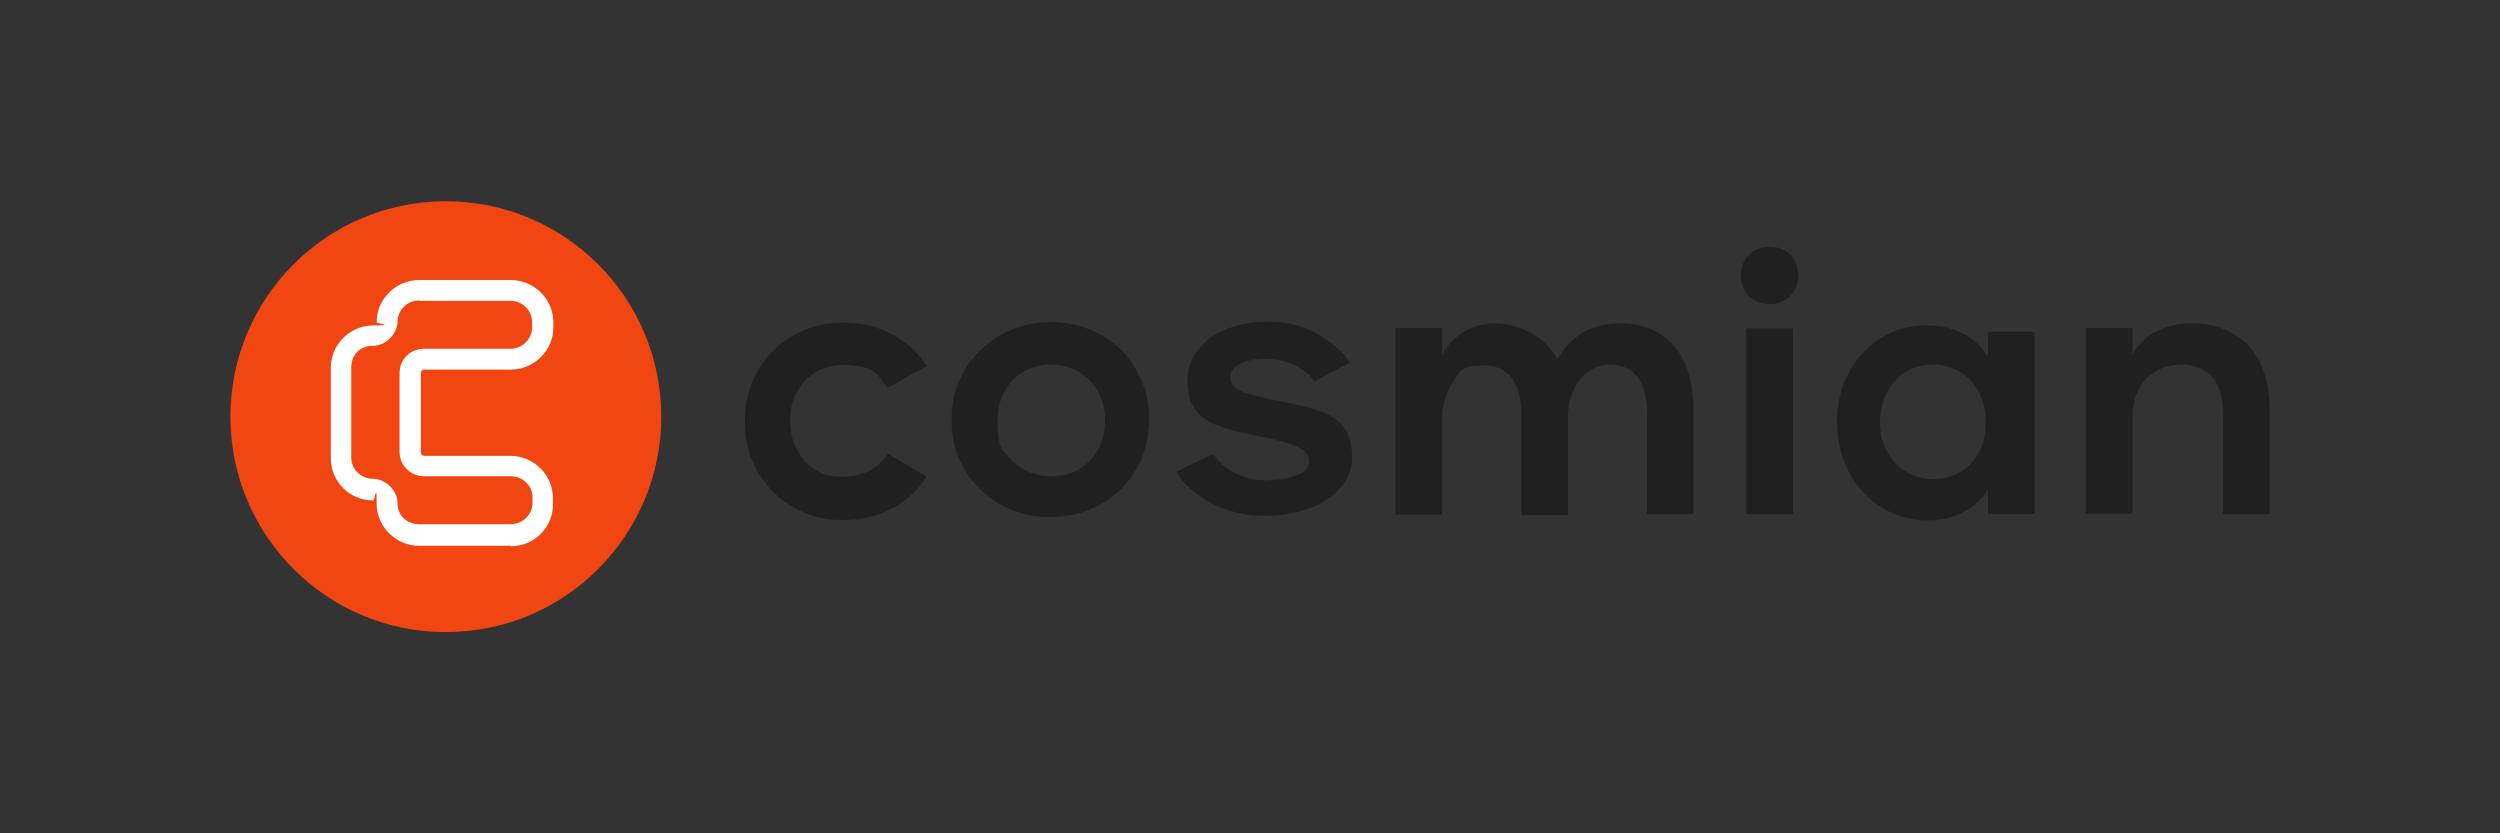
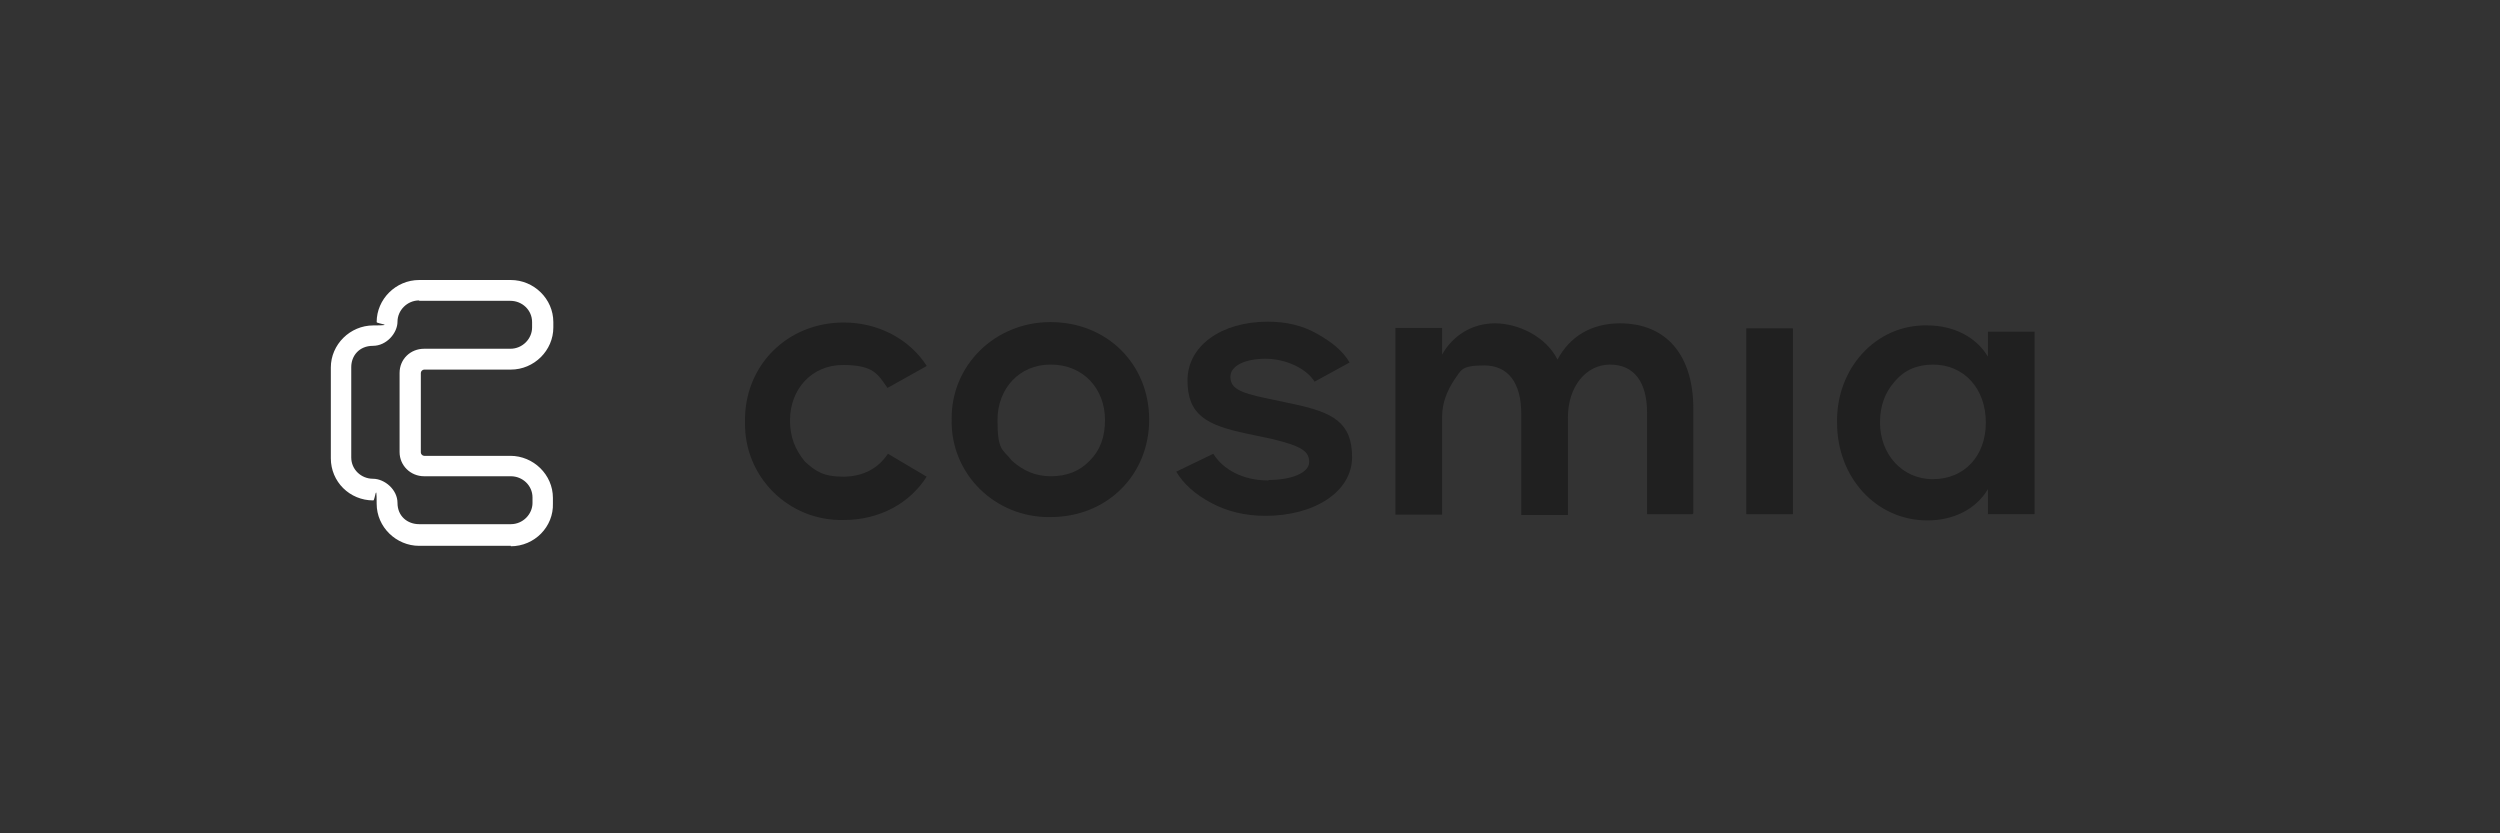
<svg xmlns="http://www.w3.org/2000/svg" id="Layer_1" version="1.1" viewBox="0 0 600 200">
  <rect x="0" y="0" width="600" height="200" fill="#333333" stroke="none" />
  <defs>
    <style>
      .st0 {
        fill-rule: evenodd;
      }

      .st0, .st1 {
        fill: #202020;
      }

      .st2 {
        fill: #f14611;
      }

      .st3 {
        fill: #fff;
      }
    </style>
  </defs>
-   <path class="st1" d="M431.6,66.1c0-4.1-2.9-6.9-6.9-6.9s-6.9,2.9-6.9,6.9,2.9,6.9,6.9,6.9,6.9-2.9,6.9-6.9Z" />
  <path class="st1" d="M419.1,123.4h11.2v-44.6h-11.2v44.6Z" />
-   <path class="st1" d="M544.7,123.4h-11.2v-24.3c0-7.5-3.5-11.6-10.1-11.6s-11.6,4.9-11.6,12.4v23.4h-11.2v-44.6h11.2v6.4c2.6-4.6,7.5-7.5,14.1-7.5,11.6,0,18.8,7.5,18.8,20.5v25.3Z" />
  <path class="st0" d="M488.3,79.4v44h-11.2v-6c-2.9,4.9-8.4,7.5-14.5,7.5-12.4,0-21.7-10.4-21.7-23.4-.3-13,9.3-23.7,21.7-23.4,6,0,11.6,2.6,14.5,7.5v-6h11.2v-.2ZM464,87.5c-3.7,0-6.9,1.2-9.3,4.1-2.3,2.6-3.5,5.8-3.5,9.8,0,7.5,5.2,13.6,12.7,13.6s12.7-5.5,12.7-13.6-5.2-13.9-12.7-13.9h0Z" />
  <path class="st1" d="M406.3,123.4h-11v-24.3c0-7.5-3.2-11.6-8.9-11.6s-10.1,5.2-10.1,12.7v23.4h-11.2v-24.3c0-7.5-3.2-11.6-8.9-11.6s-5.5,1.2-7.2,3.5c-1.7,2.6-2.9,5.5-2.9,8.9v23.4h-11.2v-44.8h11.2v6.4c2.6-4.6,7.2-7.5,12.7-7.5s12.2,3.1,15,8.7c2.9-5.5,8.1-8.7,15-8.7,11,0,17.6,7.5,17.6,20.5v25.1l-.2.2Z" />
  <path class="st1" d="M304.2,115.3c-5.8,0-10.7-2.6-13-6.4l-8.9,4.3c1.7,2.9,4.6,5.5,8.4,7.5,3.7,2,8.1,3.1,13,3.1,11.8,0,20.8-5.8,20.8-14.1s-4.6-10.7-13.9-12.7l-6.6-1.4c-6.9-1.4-8.7-2.6-8.7-5.2s3.5-4.3,8.4-4.3,9.8,2.3,11.8,5.5l8.4-4.6c-1.7-2.9-4.3-4.9-7.8-6.9-3.5-2-7.5-2.9-11.8-2.9-11.2,0-19.3,5.8-19.3,14.1s4.6,10.7,13.9,12.7l6.6,1.4c6.9,1.7,8.7,2.9,8.7,5.5s-4.3,4.3-9.8,4.3v.2Z" />
  <path class="st0" d="M252.1,77.3c13.6,0,23.7,10.1,23.7,23.4s-10.1,23.4-23.7,23.4c-13.3.2-24-10.4-23.7-23.4-.2-13,10.4-23.4,23.7-23.4h0ZM252.1,87.5c-7.5,0-12.7,5.8-12.7,13.3s1.2,6.9,3.5,9.8c2.6,2.3,5.5,3.7,9.3,3.7s6.9-1.2,9.3-3.7c2.6-2.6,3.7-5.8,3.7-9.8,0-7.5-5.2-13.3-13-13.3h0Z" />
  <path class="st1" d="M222.4,87.8c-4.1-6.4-11.6-10.4-19.9-10.4-13.6,0-24,10.4-23.7,24-.2,13,10.4,23.7,23.7,23.4,8.7,0,15.9-4.1,19.9-10.4l-9.3-5.5c-2.3,3.5-6,5.5-10.7,5.5s-6.6-1.2-9.3-3.7c-2.3-2.9-3.5-5.8-3.5-9.8,0-7.5,5.2-13.3,12.7-13.3s8.4,2.3,10.7,5.5l9.3-5.2h0Z" />
-   <circle class="st2" cx="107" cy="100" r="51.7" />
  <path class="st3" d="M122.6,131h-22c-5.5,0-10.2-4.5-10.2-10.1s-.4-.8-.8-.8c-5.7,0-10.2-4.5-10.2-10.1v-21.8c0-5.5,4.6-10.1,10.2-10.1s.8-.4.8-.8c0-5.5,4.6-10.1,10.2-10.1h22c5.5,0,10.2,4.5,10.2,10.1v1.3c0,5.5-4.6,10.1-10.2,10.1h-20.8c-.4,0-.8.4-.8.8v19.1c0,.4.4.8.8.8h20.7c5.5,0,10.2,4.5,10.2,10.1v1.3c.2,5.6-4.4,10.3-10.1,10.3h0ZM100.6,72.1c-2.9,0-5.2,2.4-5.2,5.1s-2.6,5.8-5.9,5.8-5.2,2.4-5.2,5.1v21.7c0,2.9,2.4,5.1,5.2,5.1s5.9,2.6,5.9,5.8,2.4,5.1,5.2,5.1h22c2.9,0,5.2-2.4,5.2-5.1v-1.3c0-2.9-2.4-5.1-5.2-5.1h-20.8c-3.3,0-5.9-2.6-5.9-5.8v-19c0-3.3,2.6-5.8,5.9-5.8h20.7c2.9,0,5.2-2.4,5.2-5.1v-1.3c0-2.9-2.4-5.1-5.2-5.1h-21.9v-.2h0Z" />
</svg>